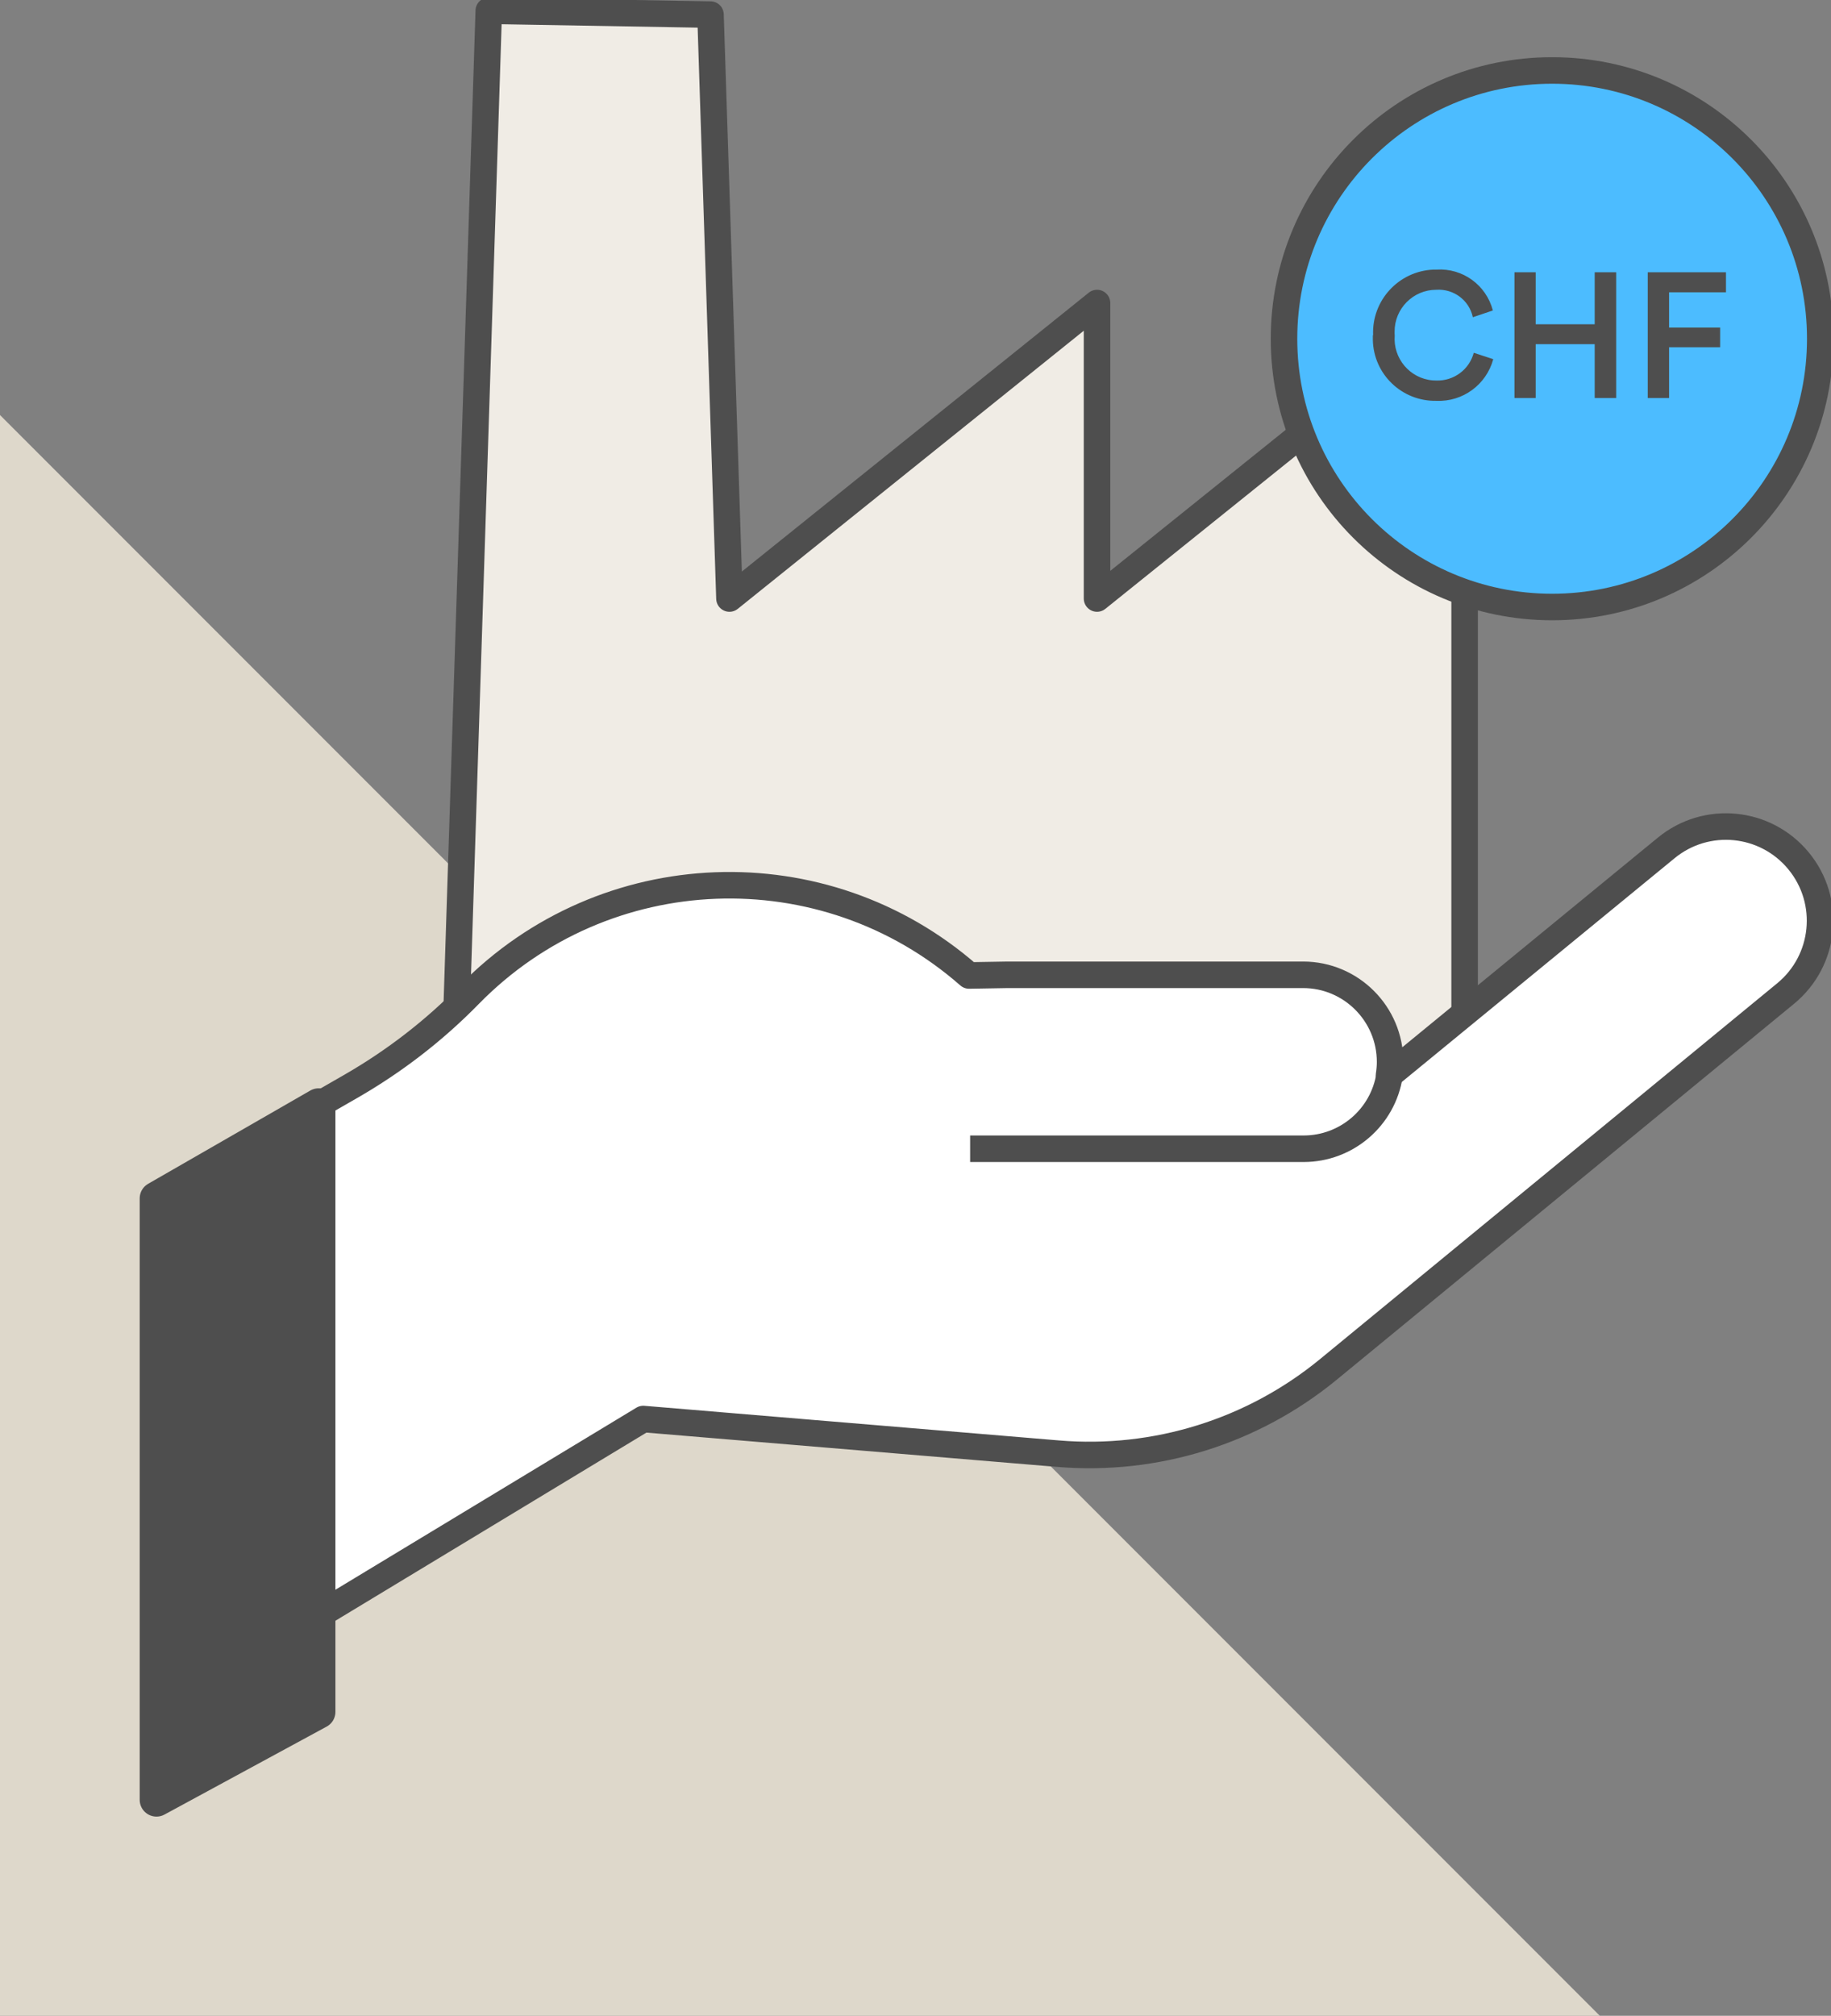
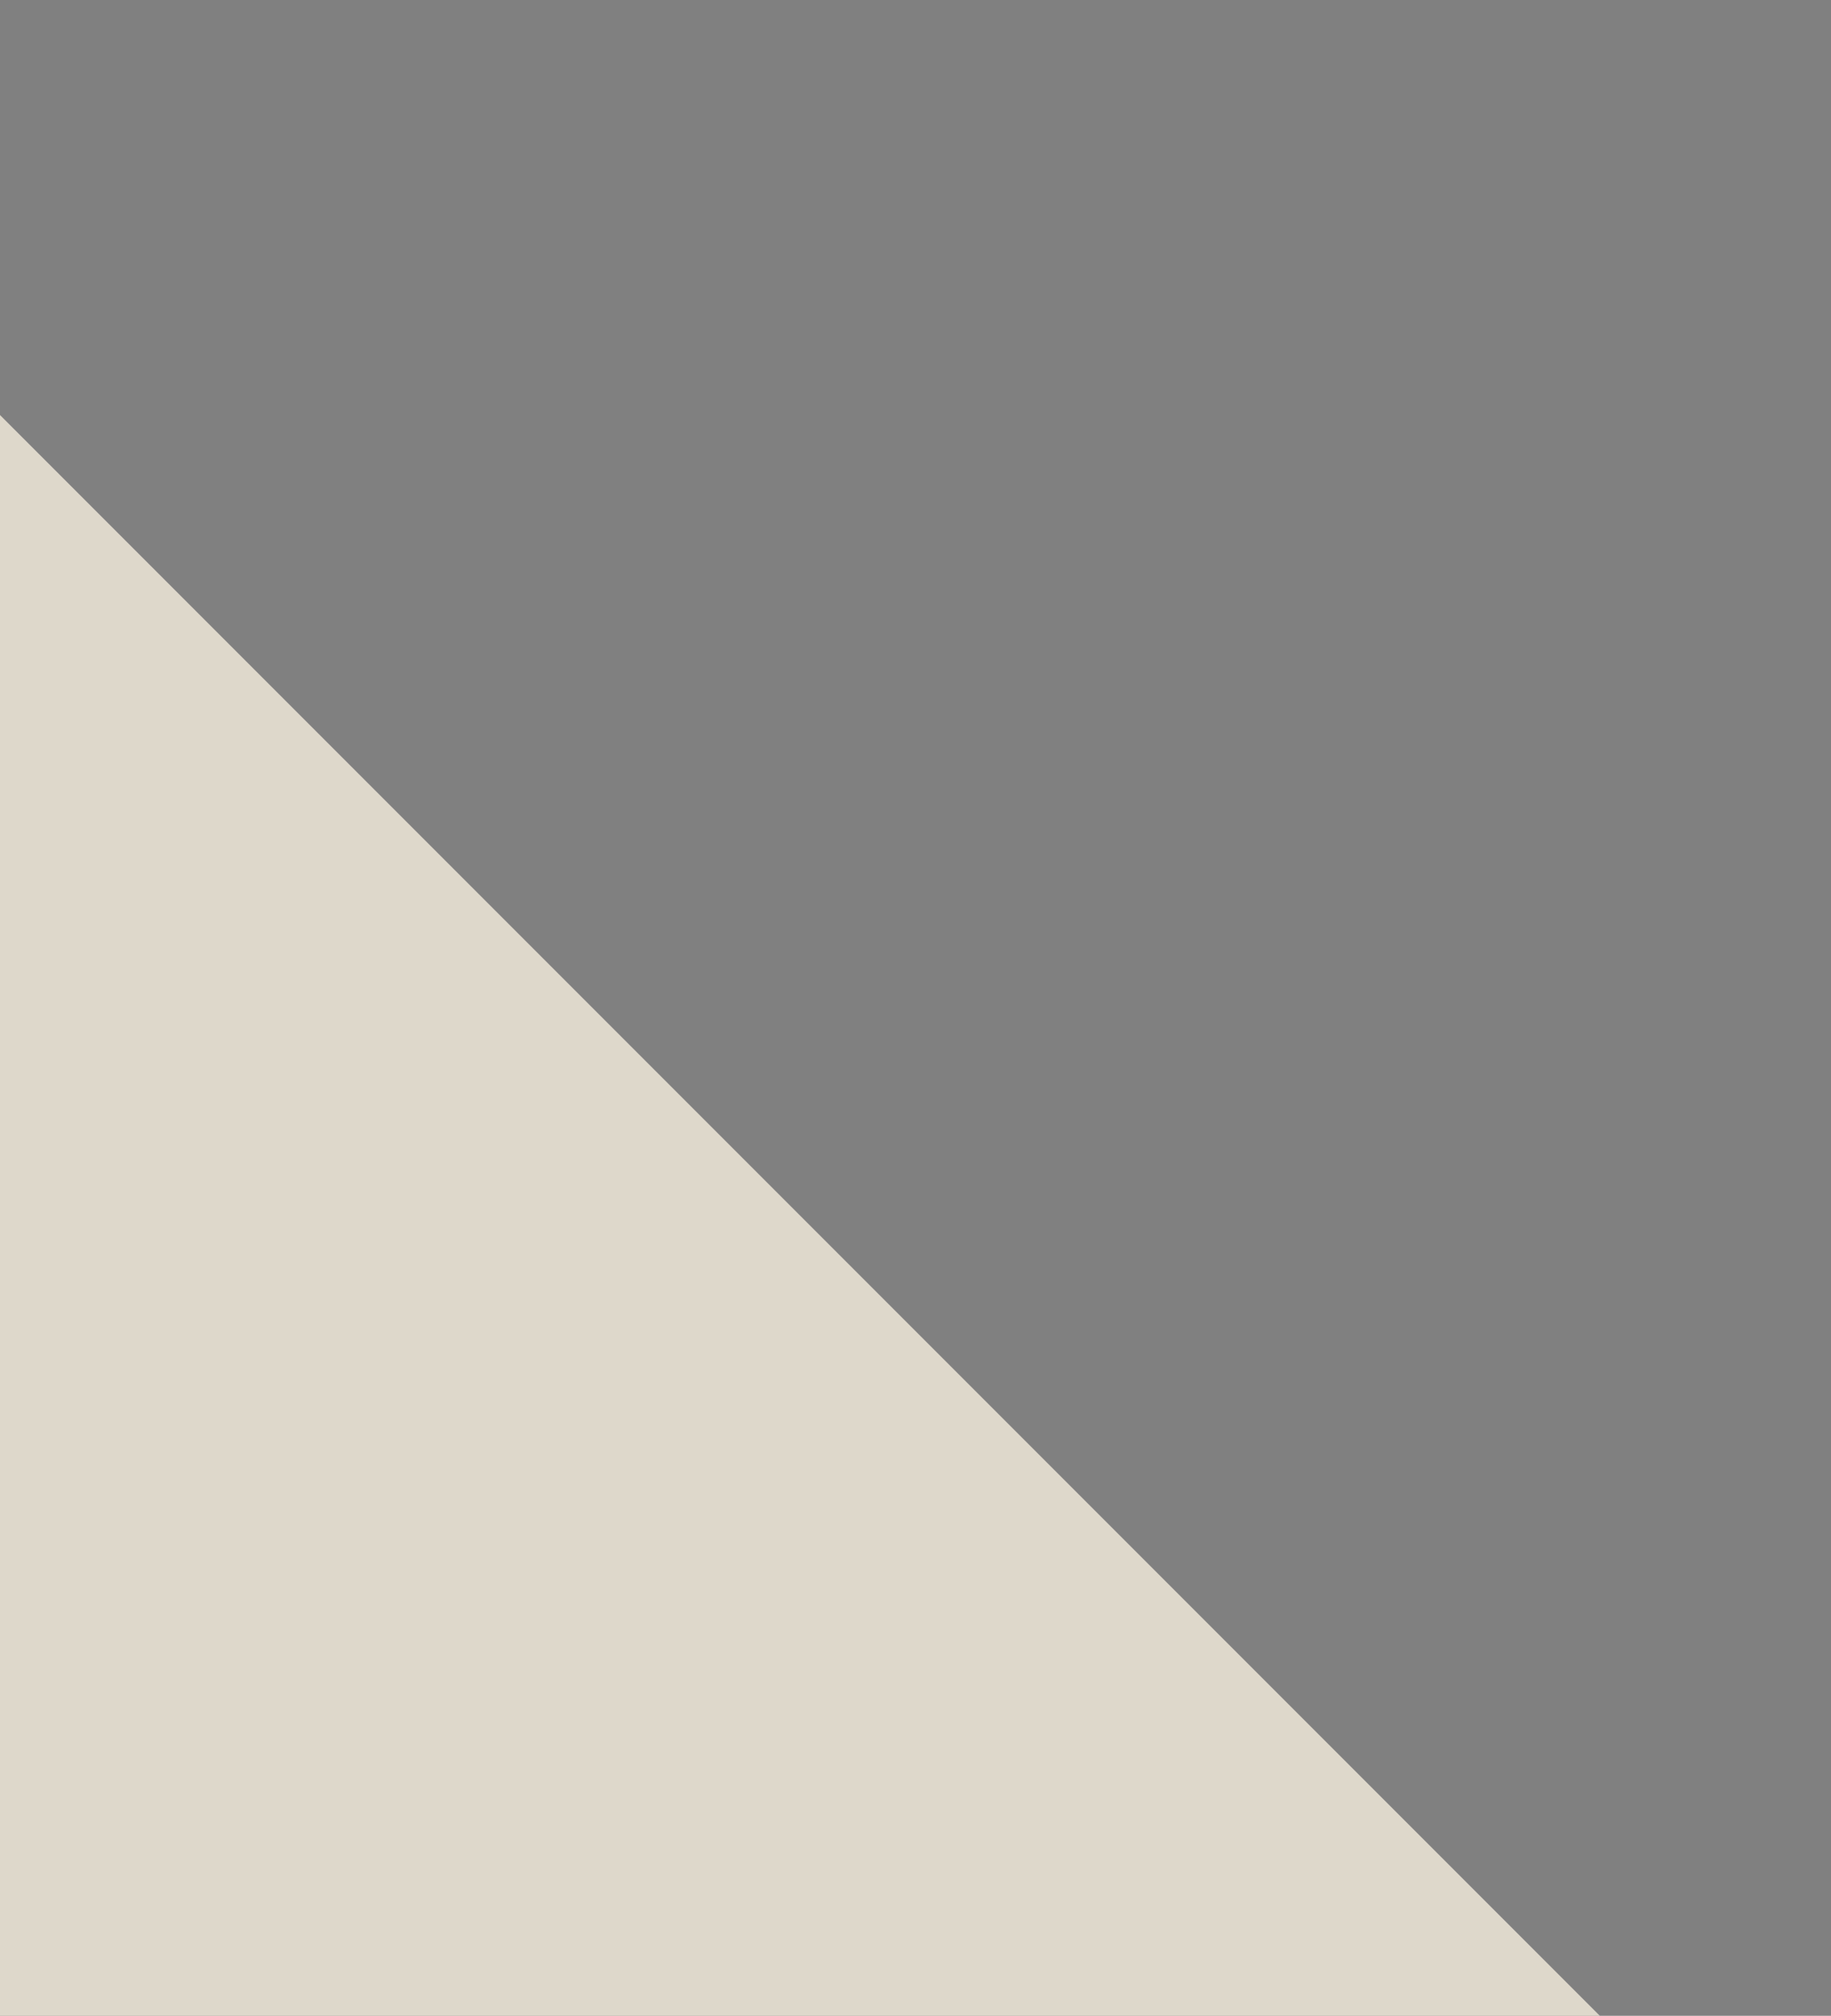
<svg xmlns="http://www.w3.org/2000/svg" id="Calque_2" viewBox="0 0 138.08 151.93">
  <rect x="0" y="0" width="138.08" height="151.93" fill="#808080" stroke="none" />
  <defs>
    <style>.cls-1,.cls-2,.cls-3{fill:none;}.cls-4{fill:#4e4e4e;}.cls-5{fill:#fff;}.cls-2{stroke-width:2px;}.cls-2,.cls-3{stroke:#4e4e4e;stroke-linejoin:round;}.cls-6{fill:#ded8cb;}.cls-7{fill:#4cbcff;}.cls-8{fill:#f0ece5;}.cls-3{stroke-width:2.53px;}.cls-9{clip-path:url(#clippath);}</style>
    <clipPath id="clippath">
-       <rect class="cls-1" width="138.08" height="151.93" />
-     </clipPath>
+       </clipPath>
  </defs>
  <g id="Calque_1-2">
    <path id="Tracé_785" class="cls-6" d="M0,151.93h120.65L0,31.28v120.65Z" />
-     <path id="Tracé_786" class="cls-8" d="M110.45,45.11v-22.27l-27.72,22.27v-22.27l-27.72,22.27-1.43-44.01-16.72-.29-2.58,80.08h76.17v-35.78Z" />
    <g id="Groupe_1007">
      <g class="cls-9">
        <g id="Groupe_1006">
          <path id="Tracé_787" class="cls-2" d="M110.45,45.11v-22.27l-27.72,22.27v-22.27l-27.72,22.27-1.43-44.01-16.72-.29-2.58,80.08h76.17v-35.78Z" />
          <path id="Tracé_788" class="cls-5" d="M104.78,81.02l20.87-17.11c3.03-2.49,7.5-2.05,9.99.98,2.49,3.03,2.05,7.5-.98,9.99l-34.47,28.32c-5.72,4.7-13.04,6.98-20.41,6.36l-31.27-2.61-36.49,22.06-.24-38.7,14.67-8.43c3.29-1.89,6.3-4.21,8.95-6.92,10.19-10.4,26.73-11.04,37.68-1.44l2.9-.05h22.29c3.62,0,6.56,2.94,6.56,6.57,0,.33-.03.66-.08.99" />
          <path id="Tracé_789" class="cls-2" d="M104.78,81.02l20.87-17.11c3.03-2.49,7.5-2.05,9.99.98,2.49,3.03,2.05,7.5-.98,9.99l-34.47,28.32c-5.72,4.7-13.04,6.98-20.41,6.36l-31.27-2.61-36.49,22.06-.24-38.7,14.67-8.43c3.29-1.89,6.3-4.21,8.95-6.92,10.19-10.4,26.73-11.04,37.68-1.44l2.9-.05h22.29c3.62,0,6.56,2.94,6.56,6.57,0,.33-.03.66-.08.99Z" />
-           <path id="Tracé_790" class="cls-2" d="M104.79,81.02c-.49,3.2-3.25,5.56-6.48,5.56h-25.15" />
          <path id="Tracé_791" class="cls-7" d="M137.27,25.53c0,11.17-9.05,20.22-20.22,20.22s-20.22-9.05-20.22-20.22c0-11.17,9.05-20.22,20.22-20.22h0c11.17,0,20.22,9.05,20.22,20.22" />
          <circle id="Ellipse_47" class="cls-2" cx="117.05" cy="25.53" r="20.22" />
-           <path id="Tracé_792" class="cls-4" d="M24.03,129.02l-12.23,6.63v-45.33l12.23-7.03v45.73Z" />
          <path id="Tracé_793" class="cls-3" d="M24.03,129.02l-12.23,6.63v-45.33l12.23-7.03v45.73Z" />
          <path id="Tracé_794" class="cls-4" d="M103.55,25.26c-.11-2.62,1.93-4.83,4.55-4.94.07,0,.15,0,.22,0,1.98-.13,3.76,1.16,4.26,3.08l-1.51.51c-.27-1.28-1.45-2.16-2.76-2.07-1.74,0-3.15,1.42-3.14,3.16,0,.09,0,.19.01.28-.14,1.73,1.14,3.25,2.87,3.39.09,0,.18.01.27.01,1.31.04,2.48-.82,2.82-2.09l1.47.48c-.52,1.92-2.3,3.23-4.29,3.14-2.59.05-4.74-2-4.79-4.59,0-.11,0-.23,0-.34" />
          <path id="Tracé_795" class="cls-4" d="M120.26,30v-4.06h-4.45v4.06h-1.6v-9.48h1.6v3.92h4.45v-3.92h1.62v9.48h-1.62Z" />
          <path id="Tracé_796" class="cls-4" d="M124.26,30v-9.48h5.9v1.51h-4.29v2.66h3.85v1.48h-3.85v3.83h-1.61Z" />
        </g>
      </g>
    </g>
  </g>
</svg>